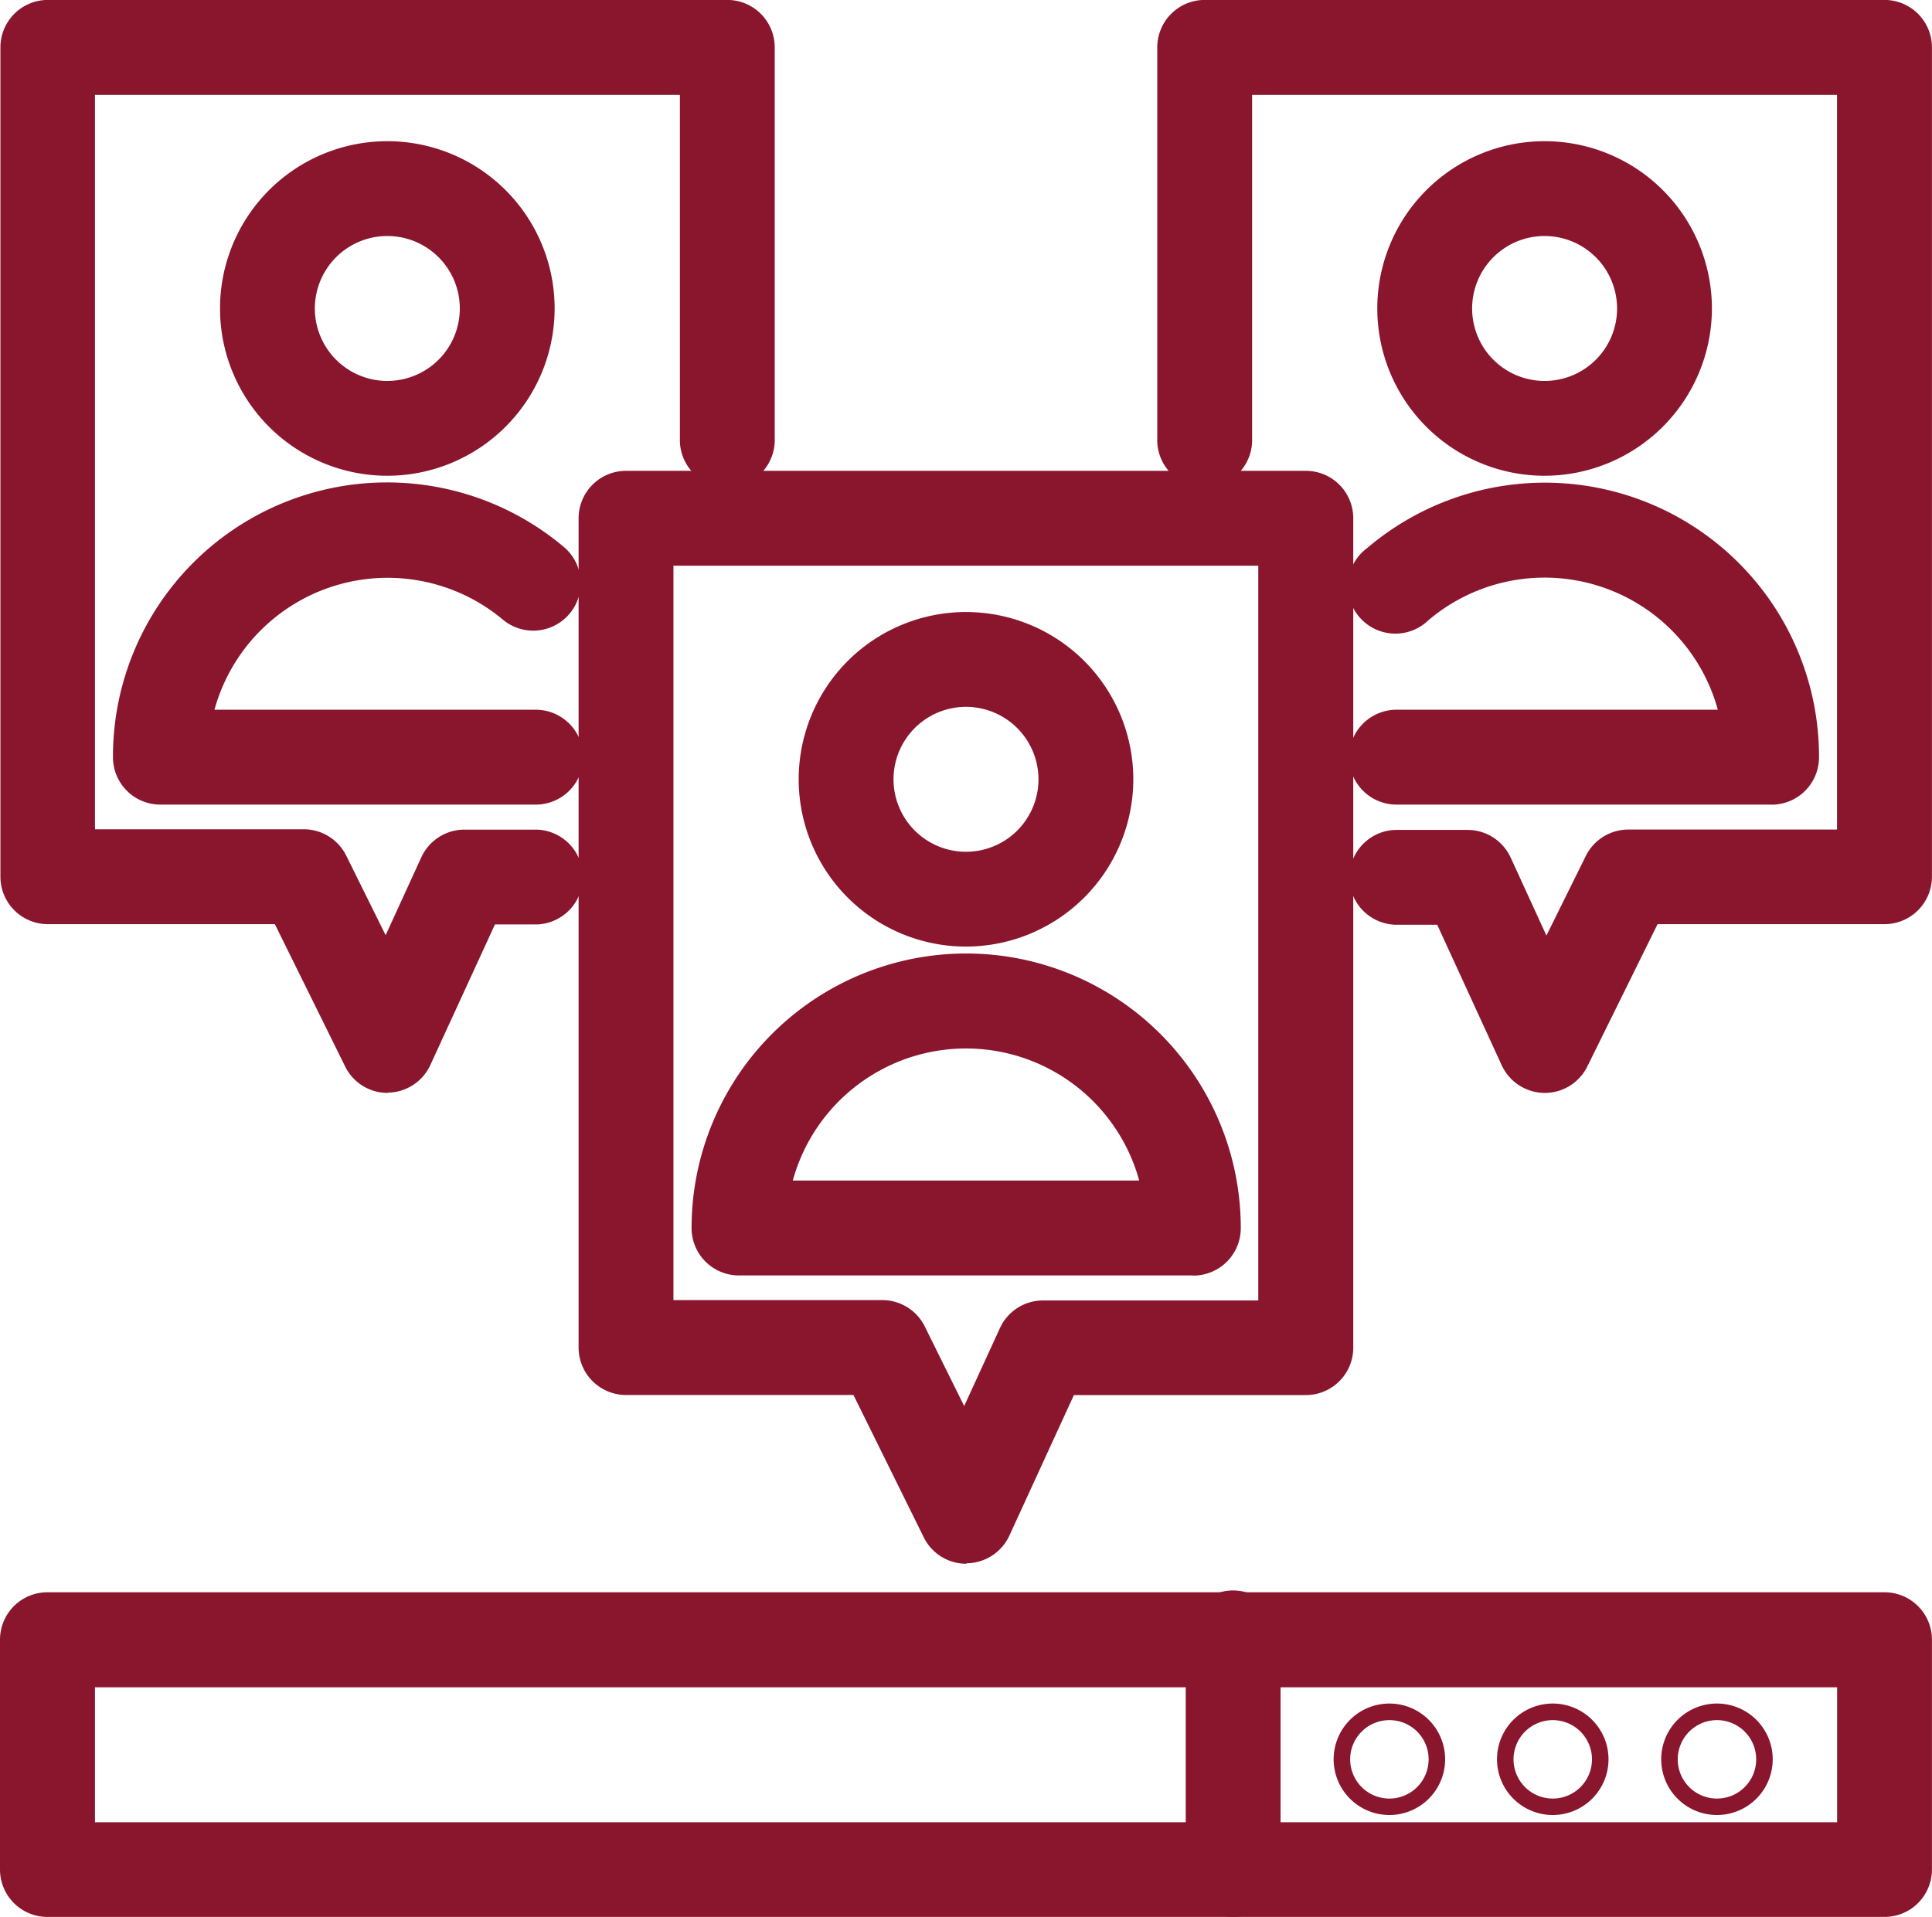
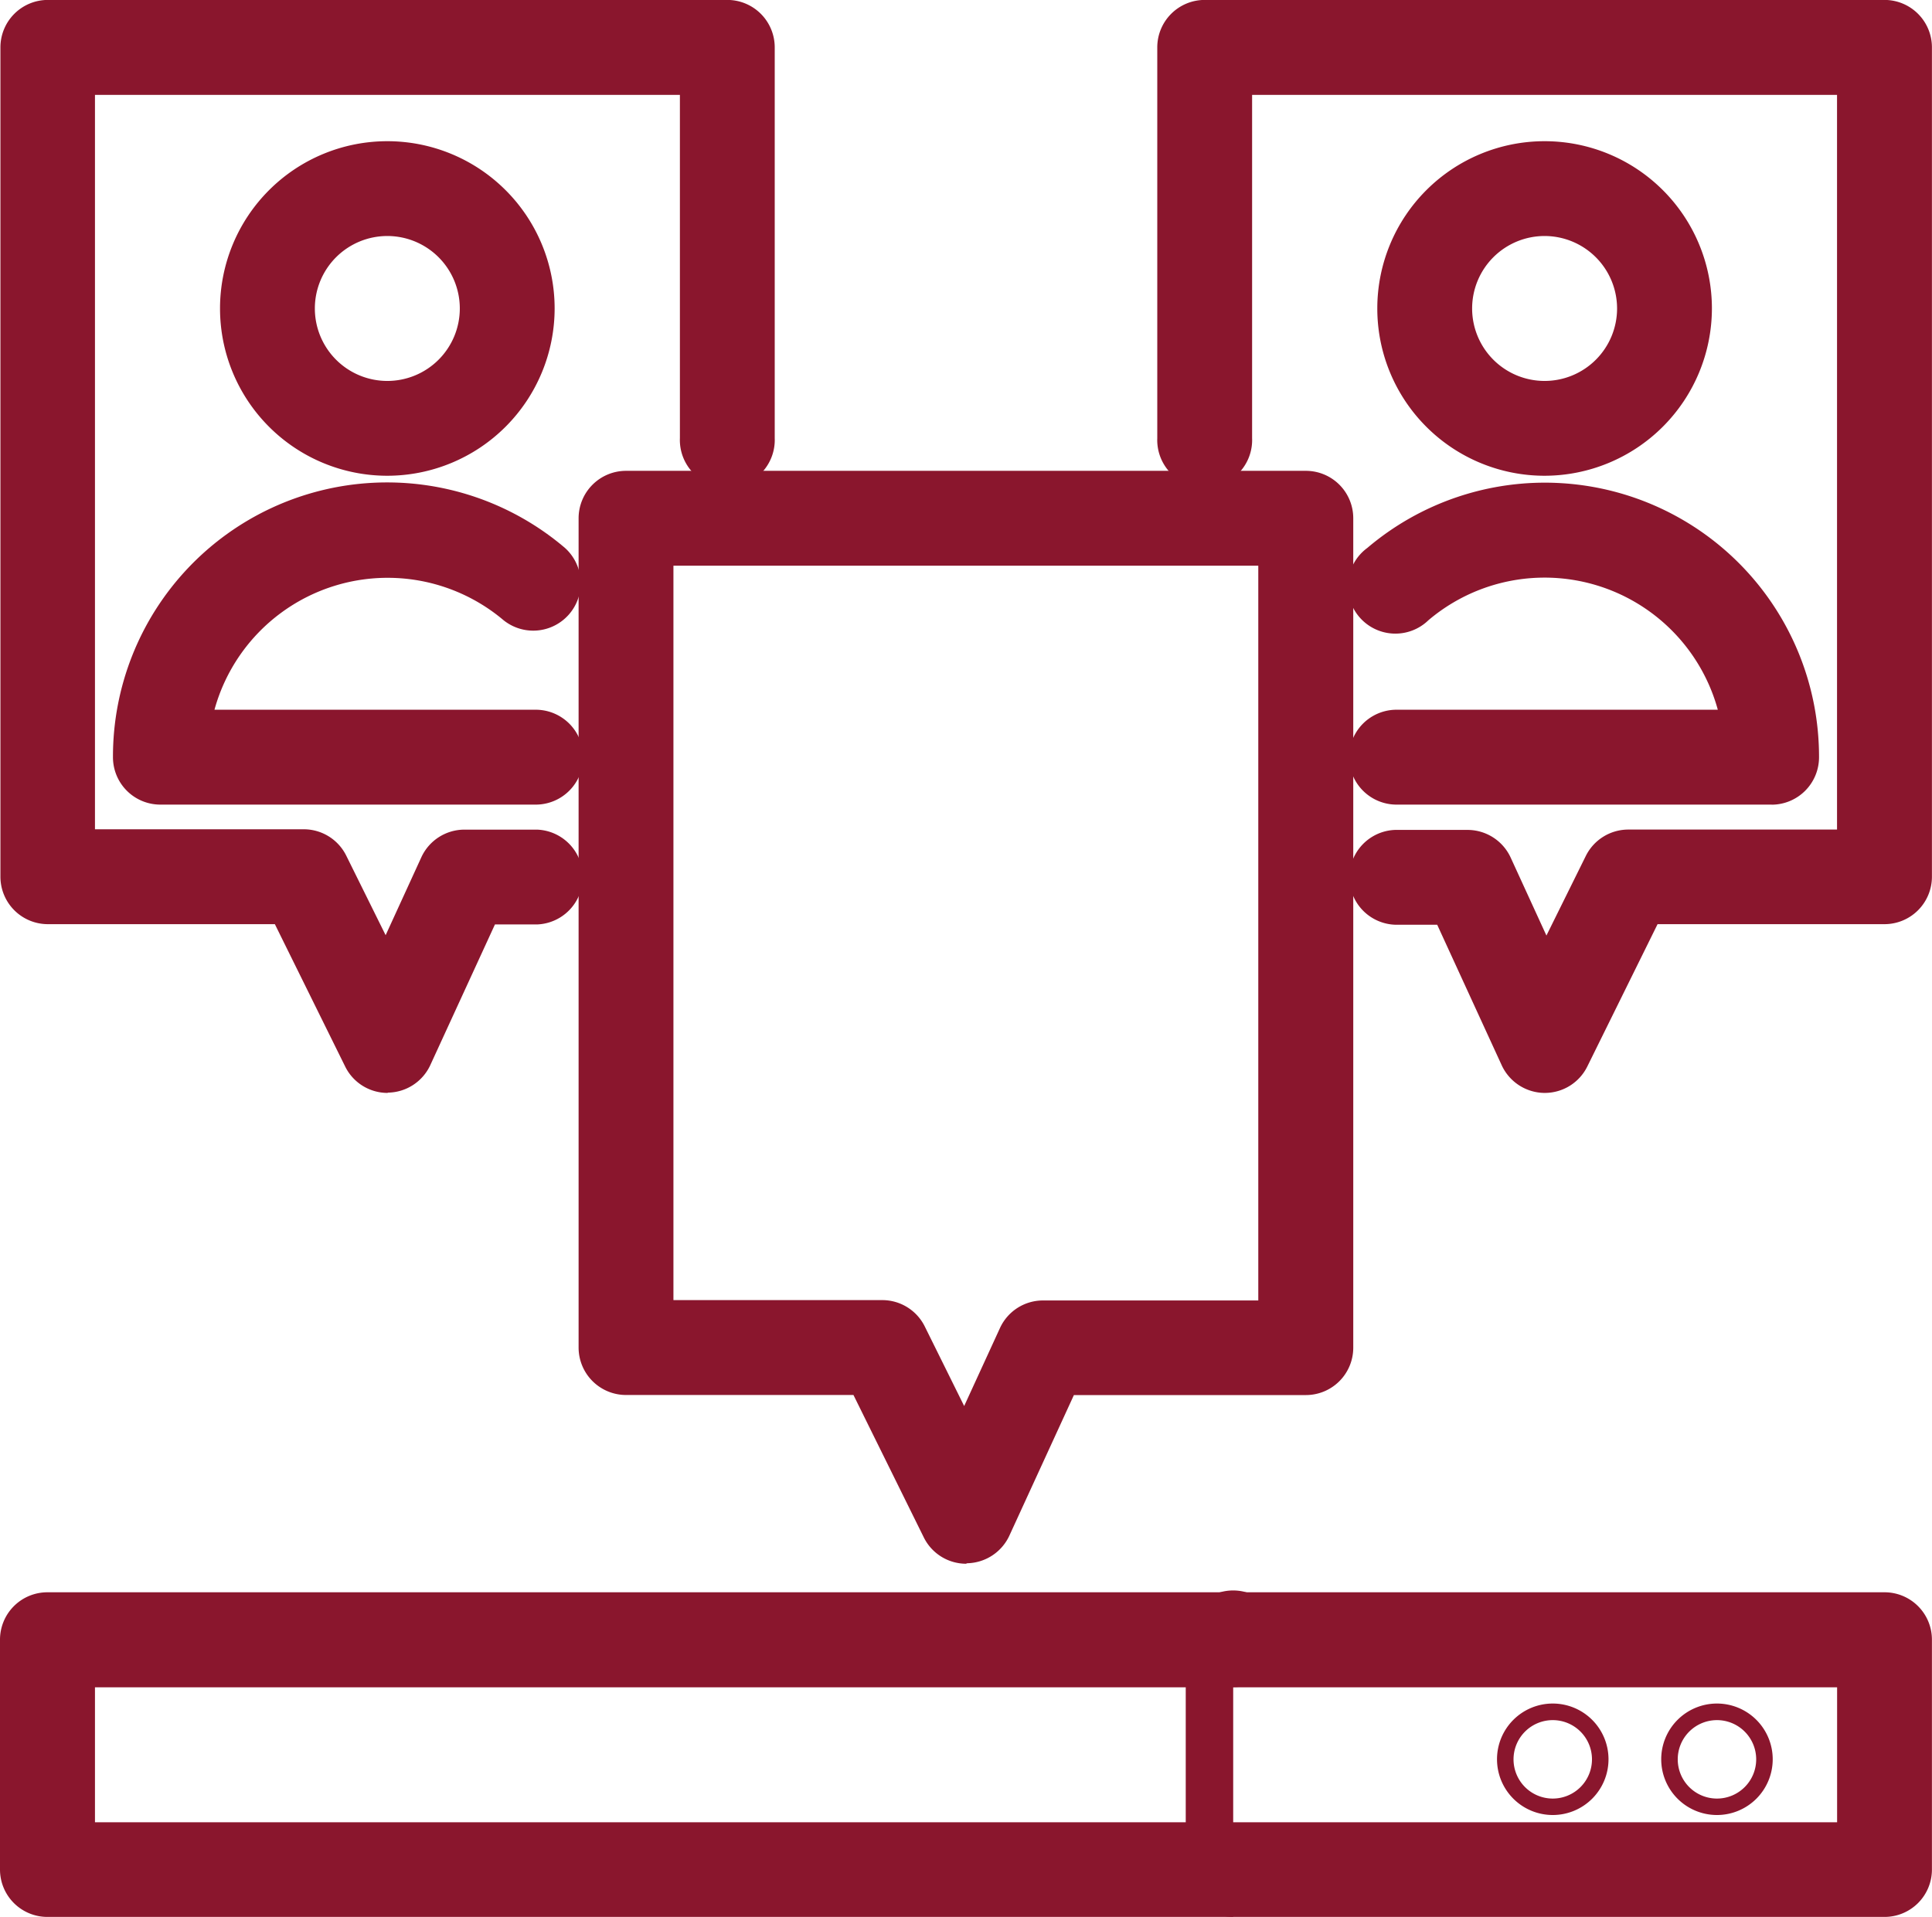
<svg xmlns="http://www.w3.org/2000/svg" id="Layer_18" data-name="Layer 18" viewBox="0 0 274.84 272.76">
  <defs>
    <style>.cls-1{fill:none;}.cls-2{clip-path:url(#clip-path);}.cls-3{fill:#8a162d;}</style>
    <clipPath id="clip-path" transform="translate(-362.49 -376.26)">
      <rect class="cls-1" x="362.49" y="376.26" width="274.84" height="272.76" />
    </clipPath>
  </defs>
  <g class="cls-2">
    <path class="cls-3" d="M458.29,561.24H488a6.74,6.74,0,0,1,6.05,3.76l5.6,11.31,5.09-11.09a6.73,6.73,0,0,1,6.13-3.93h30.62V456.75H458.29Zm41.61,37.51a6.73,6.73,0,0,1-6-3.76l-10-20.25H451.55A6.75,6.75,0,0,1,444.8,568V450a6.75,6.75,0,0,1,6.75-6.75h96.72A6.74,6.74,0,0,1,555,450V568a6.74,6.74,0,0,1-6.74,6.75h-33l-9.18,20a6.77,6.77,0,0,1-6,3.93Z" transform="translate(-362.49 -376.26)" />
-     <path class="cls-3" d="M499.9,476.83a10.31,10.31,0,1,0,10.32,10.31,10.32,10.32,0,0,0-10.32-10.31m0,34.11a23.8,23.8,0,1,1,23.81-23.8,23.83,23.83,0,0,1-23.81,23.8" transform="translate(-362.49 -376.26)" />
-     <path class="cls-3" d="M475.27,544.23h49.28a25.55,25.55,0,0,0-49.28,0m56.93,13.5H467.61a6.74,6.74,0,0,1-6.74-6.75A39,39,0,1,1,539,551a6.75,6.75,0,0,1-6.75,6.75" transform="translate(-362.49 -376.26)" />
    <path class="cls-3" d="M417.59,531.76a6.72,6.72,0,0,1-6-3.76l-10-20.25h-32.3a6.75,6.75,0,0,1-6.74-6.75V383a6.75,6.75,0,0,1,6.74-6.75H466A6.75,6.75,0,0,1,472.7,383v55.6a6.75,6.75,0,1,1-13.49,0V389.76H376V494.25h29.75a6.74,6.74,0,0,1,6,3.76l5.6,11.31,5.08-11.09a6.75,6.75,0,0,1,6.14-3.93H438.9a6.75,6.75,0,0,1,0,13.49h-6l-9.19,20a6.75,6.75,0,0,1-6,3.93Z" transform="translate(-362.49 -376.26)" />
    <path class="cls-3" d="M417.59,409.84a10.31,10.31,0,1,0,10.31,10.31,10.31,10.31,0,0,0-10.31-10.31m0,34.11a23.8,23.8,0,1,1,23.8-23.8,23.82,23.82,0,0,1-23.8,23.8" transform="translate(-362.49 -376.26)" />
    <path class="cls-3" d="M438.65,490.74H385.3a6.74,6.74,0,0,1-6.74-6.75,39,39,0,0,1,64.3-29.77,6.75,6.75,0,0,1-8.73,10.29A25.55,25.55,0,0,0,393,477.24h45.7a6.75,6.75,0,0,1,0,13.5" transform="translate(-362.49 -376.26)" />
    <path class="cls-3" d="M582.22,531.76h-.1a6.77,6.77,0,0,1-6-3.93l-9.18-20h-6a6.75,6.75,0,0,1,0-13.49h10.31a6.76,6.76,0,0,1,6.14,3.93l5.09,11.1,5.6-11.32a6.75,6.75,0,0,1,6-3.76h29.74V389.76H540.61v48.85a6.75,6.75,0,1,1-13.49,0V383a6.75,6.75,0,0,1,6.74-6.75h96.72a6.75,6.75,0,0,1,6.74,6.75V501a6.75,6.75,0,0,1-6.74,6.75H598.29l-10,20.26a6.74,6.74,0,0,1-6,3.75" transform="translate(-362.49 -376.26)" />
    <path class="cls-3" d="M582.22,409.84a10.31,10.31,0,1,0,10.31,10.31,10.32,10.32,0,0,0-10.31-10.31m0,34.11a23.8,23.8,0,1,1,23.8-23.8,23.83,23.83,0,0,1-23.8,23.8" transform="translate(-362.49 -376.26)" />
    <path class="cls-3" d="M614.52,490.74H561.16a6.75,6.75,0,0,1,0-13.5h45.7a25.55,25.55,0,0,0-41.17-12.73A6.75,6.75,0,1,1,557,454.22,39,39,0,0,1,621.26,484a6.75,6.75,0,0,1-6.74,6.75" transform="translate(-362.49 -376.26)" />
    <path class="cls-3" d="M376,635.53H623.83v-19.2H376ZM630.58,649H369.23a6.74,6.74,0,0,1-6.74-6.74v-32.7a6.74,6.74,0,0,1,6.74-6.75H630.58a6.74,6.74,0,0,1,6.74,6.75v32.7a6.74,6.74,0,0,1-6.74,6.74" transform="translate(-362.49 -376.26)" />
-     <path class="cls-3" d="M537.92,649a6.75,6.75,0,0,1-6.75-6.74v-32.7a6.75,6.75,0,1,1,13.49,0v32.7a6.74,6.74,0,0,1-6.74,6.74" transform="translate(-362.49 -376.26)" />
+     <path class="cls-3" d="M537.92,649a6.75,6.75,0,0,1-6.75-6.74v-32.7a6.75,6.75,0,1,1,13.49,0a6.74,6.74,0,0,1-6.74,6.74" transform="translate(-362.49 -376.26)" />
    <path class="cls-3" d="M583.39,621a5.58,5.58,0,1,0,5.57,5.57,5.58,5.58,0,0,0-5.57-5.57m0,13.5a7.93,7.93,0,1,1,7.92-7.93,7.93,7.93,0,0,1-7.92,7.93" transform="translate(-362.49 -376.26)" />
-     <path class="cls-3" d="M560.15,621a5.58,5.58,0,1,0,5.57,5.57,5.57,5.57,0,0,0-5.57-5.57m0,13.5a7.93,7.93,0,1,1,7.92-7.93,7.93,7.93,0,0,1-7.92,7.93" transform="translate(-362.49 -376.26)" />
    <path class="cls-3" d="M606.75,621a5.58,5.58,0,1,0,5.57,5.57,5.58,5.58,0,0,0-5.57-5.57m0,13.5a7.93,7.93,0,1,1,7.92-7.93,7.93,7.93,0,0,1-7.92,7.93" transform="translate(-362.49 -376.26)" />
  </g>
</svg>